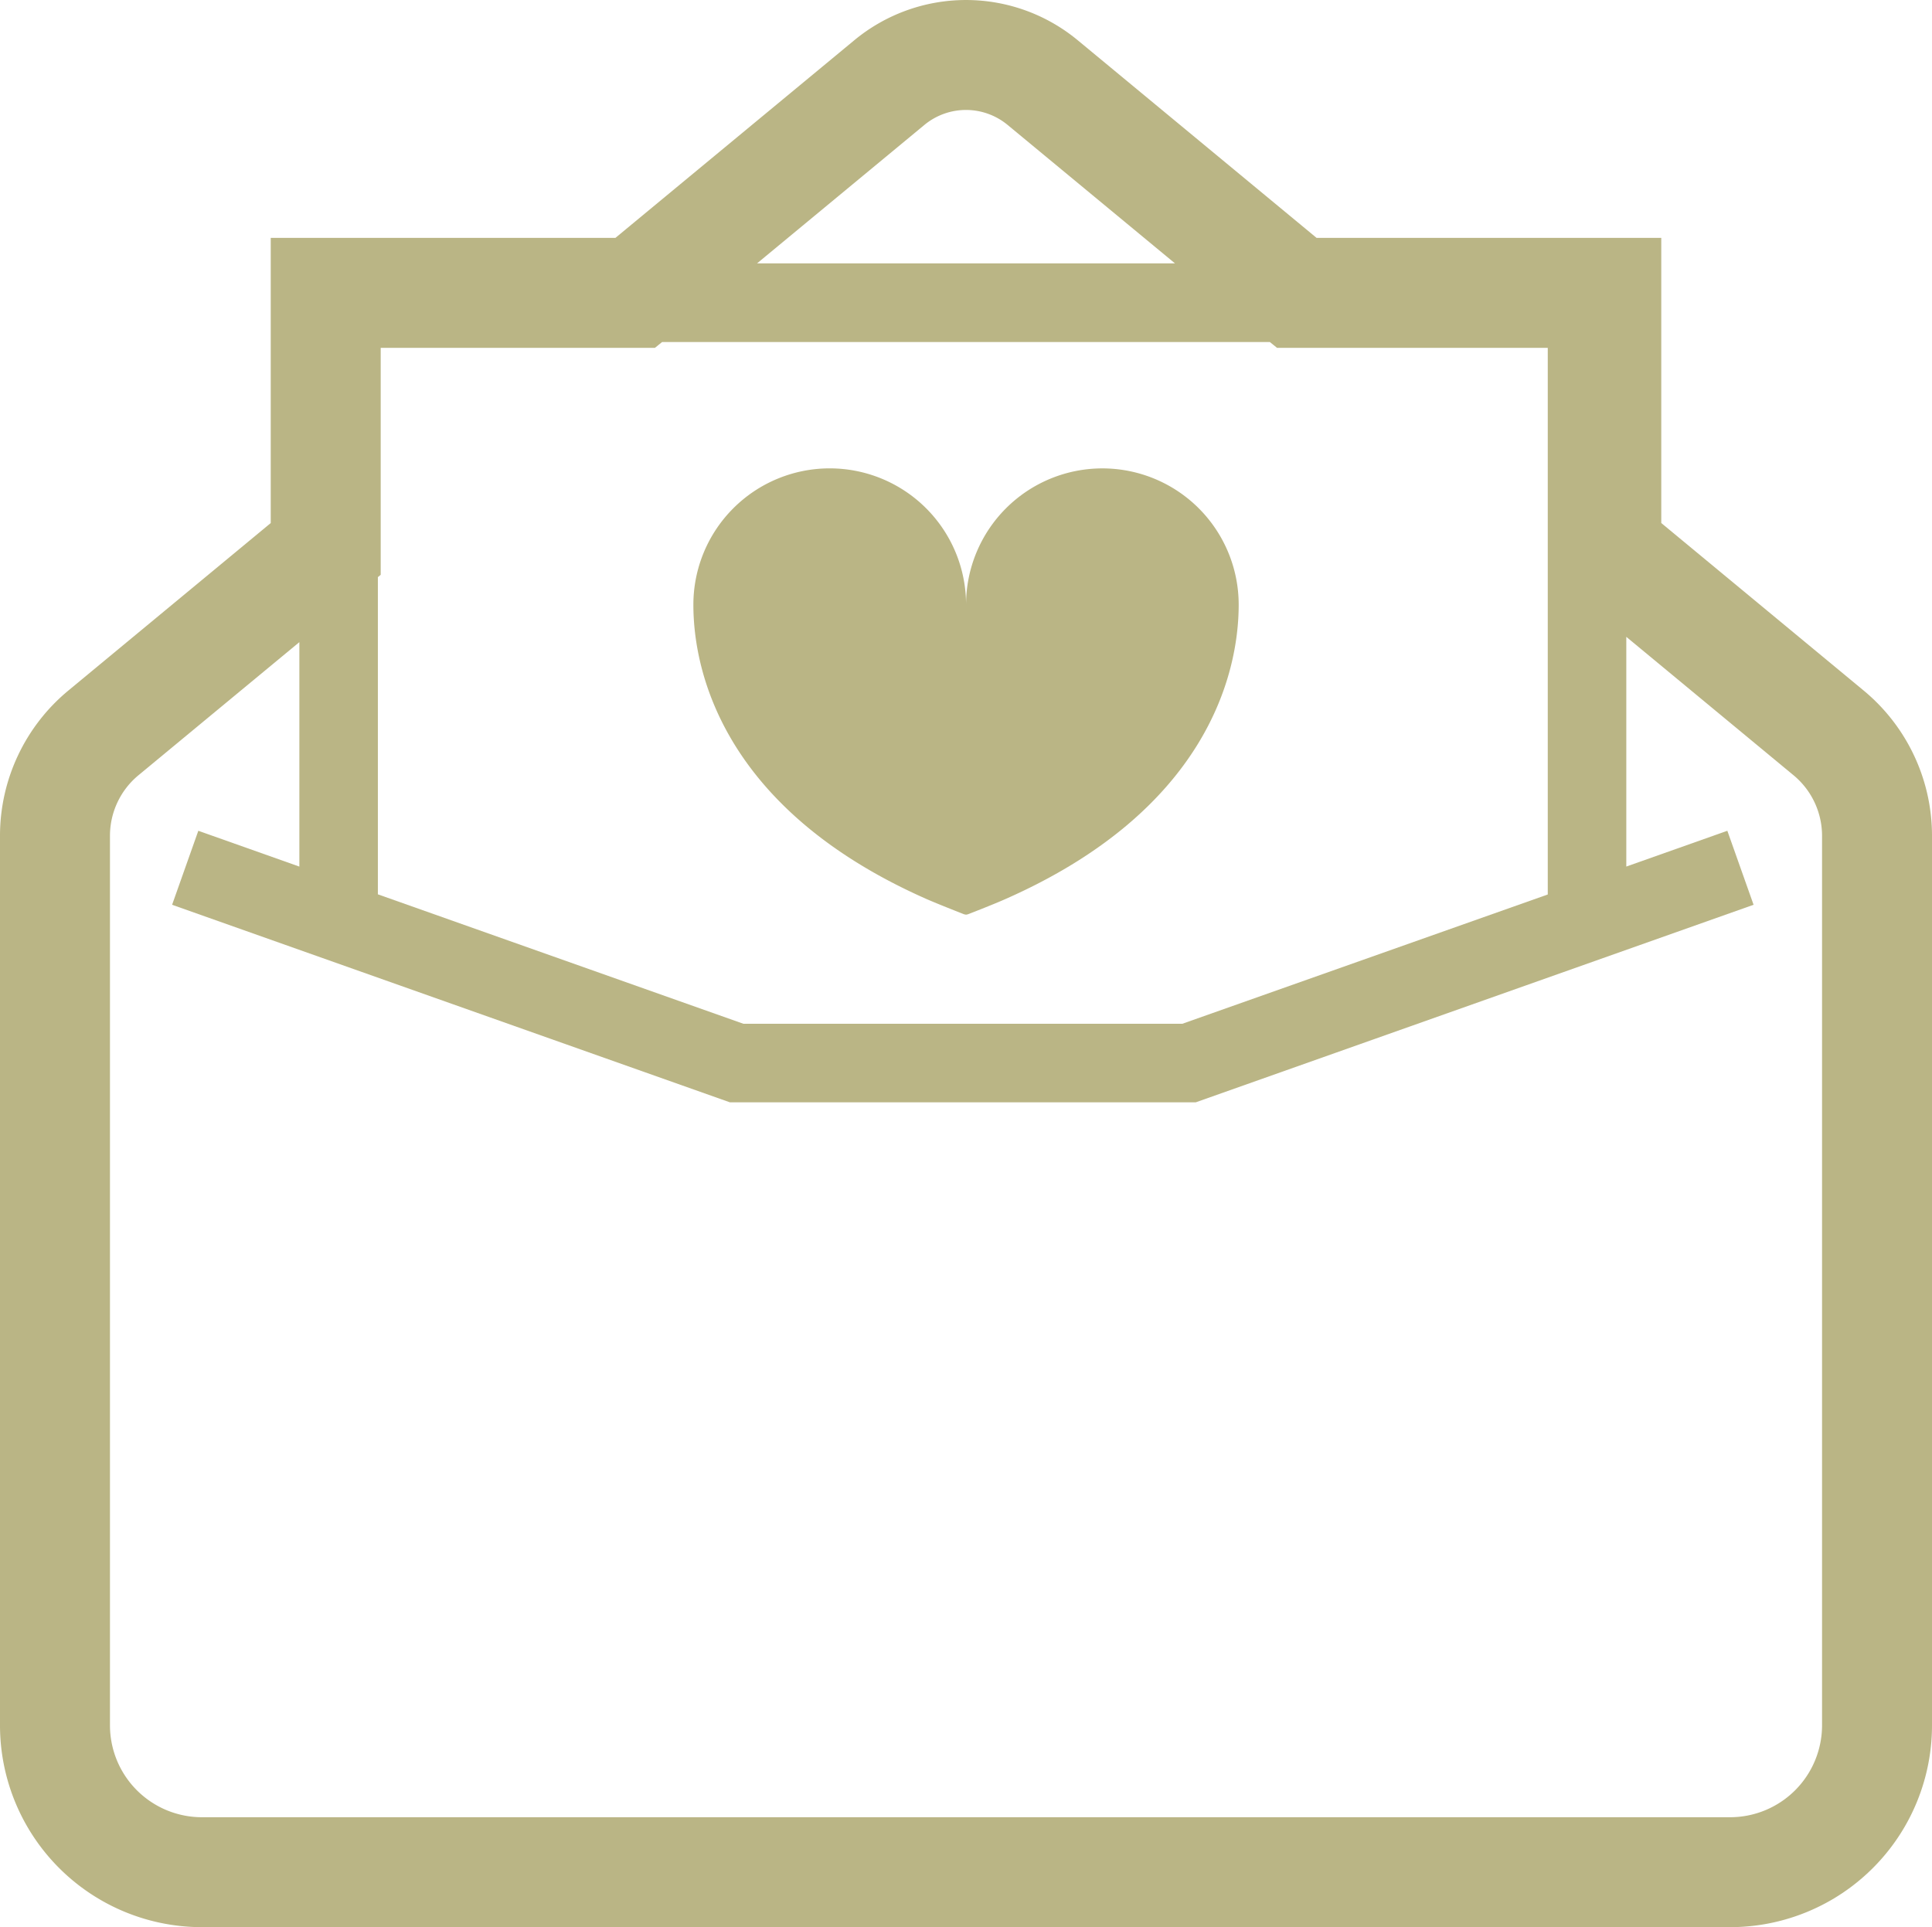
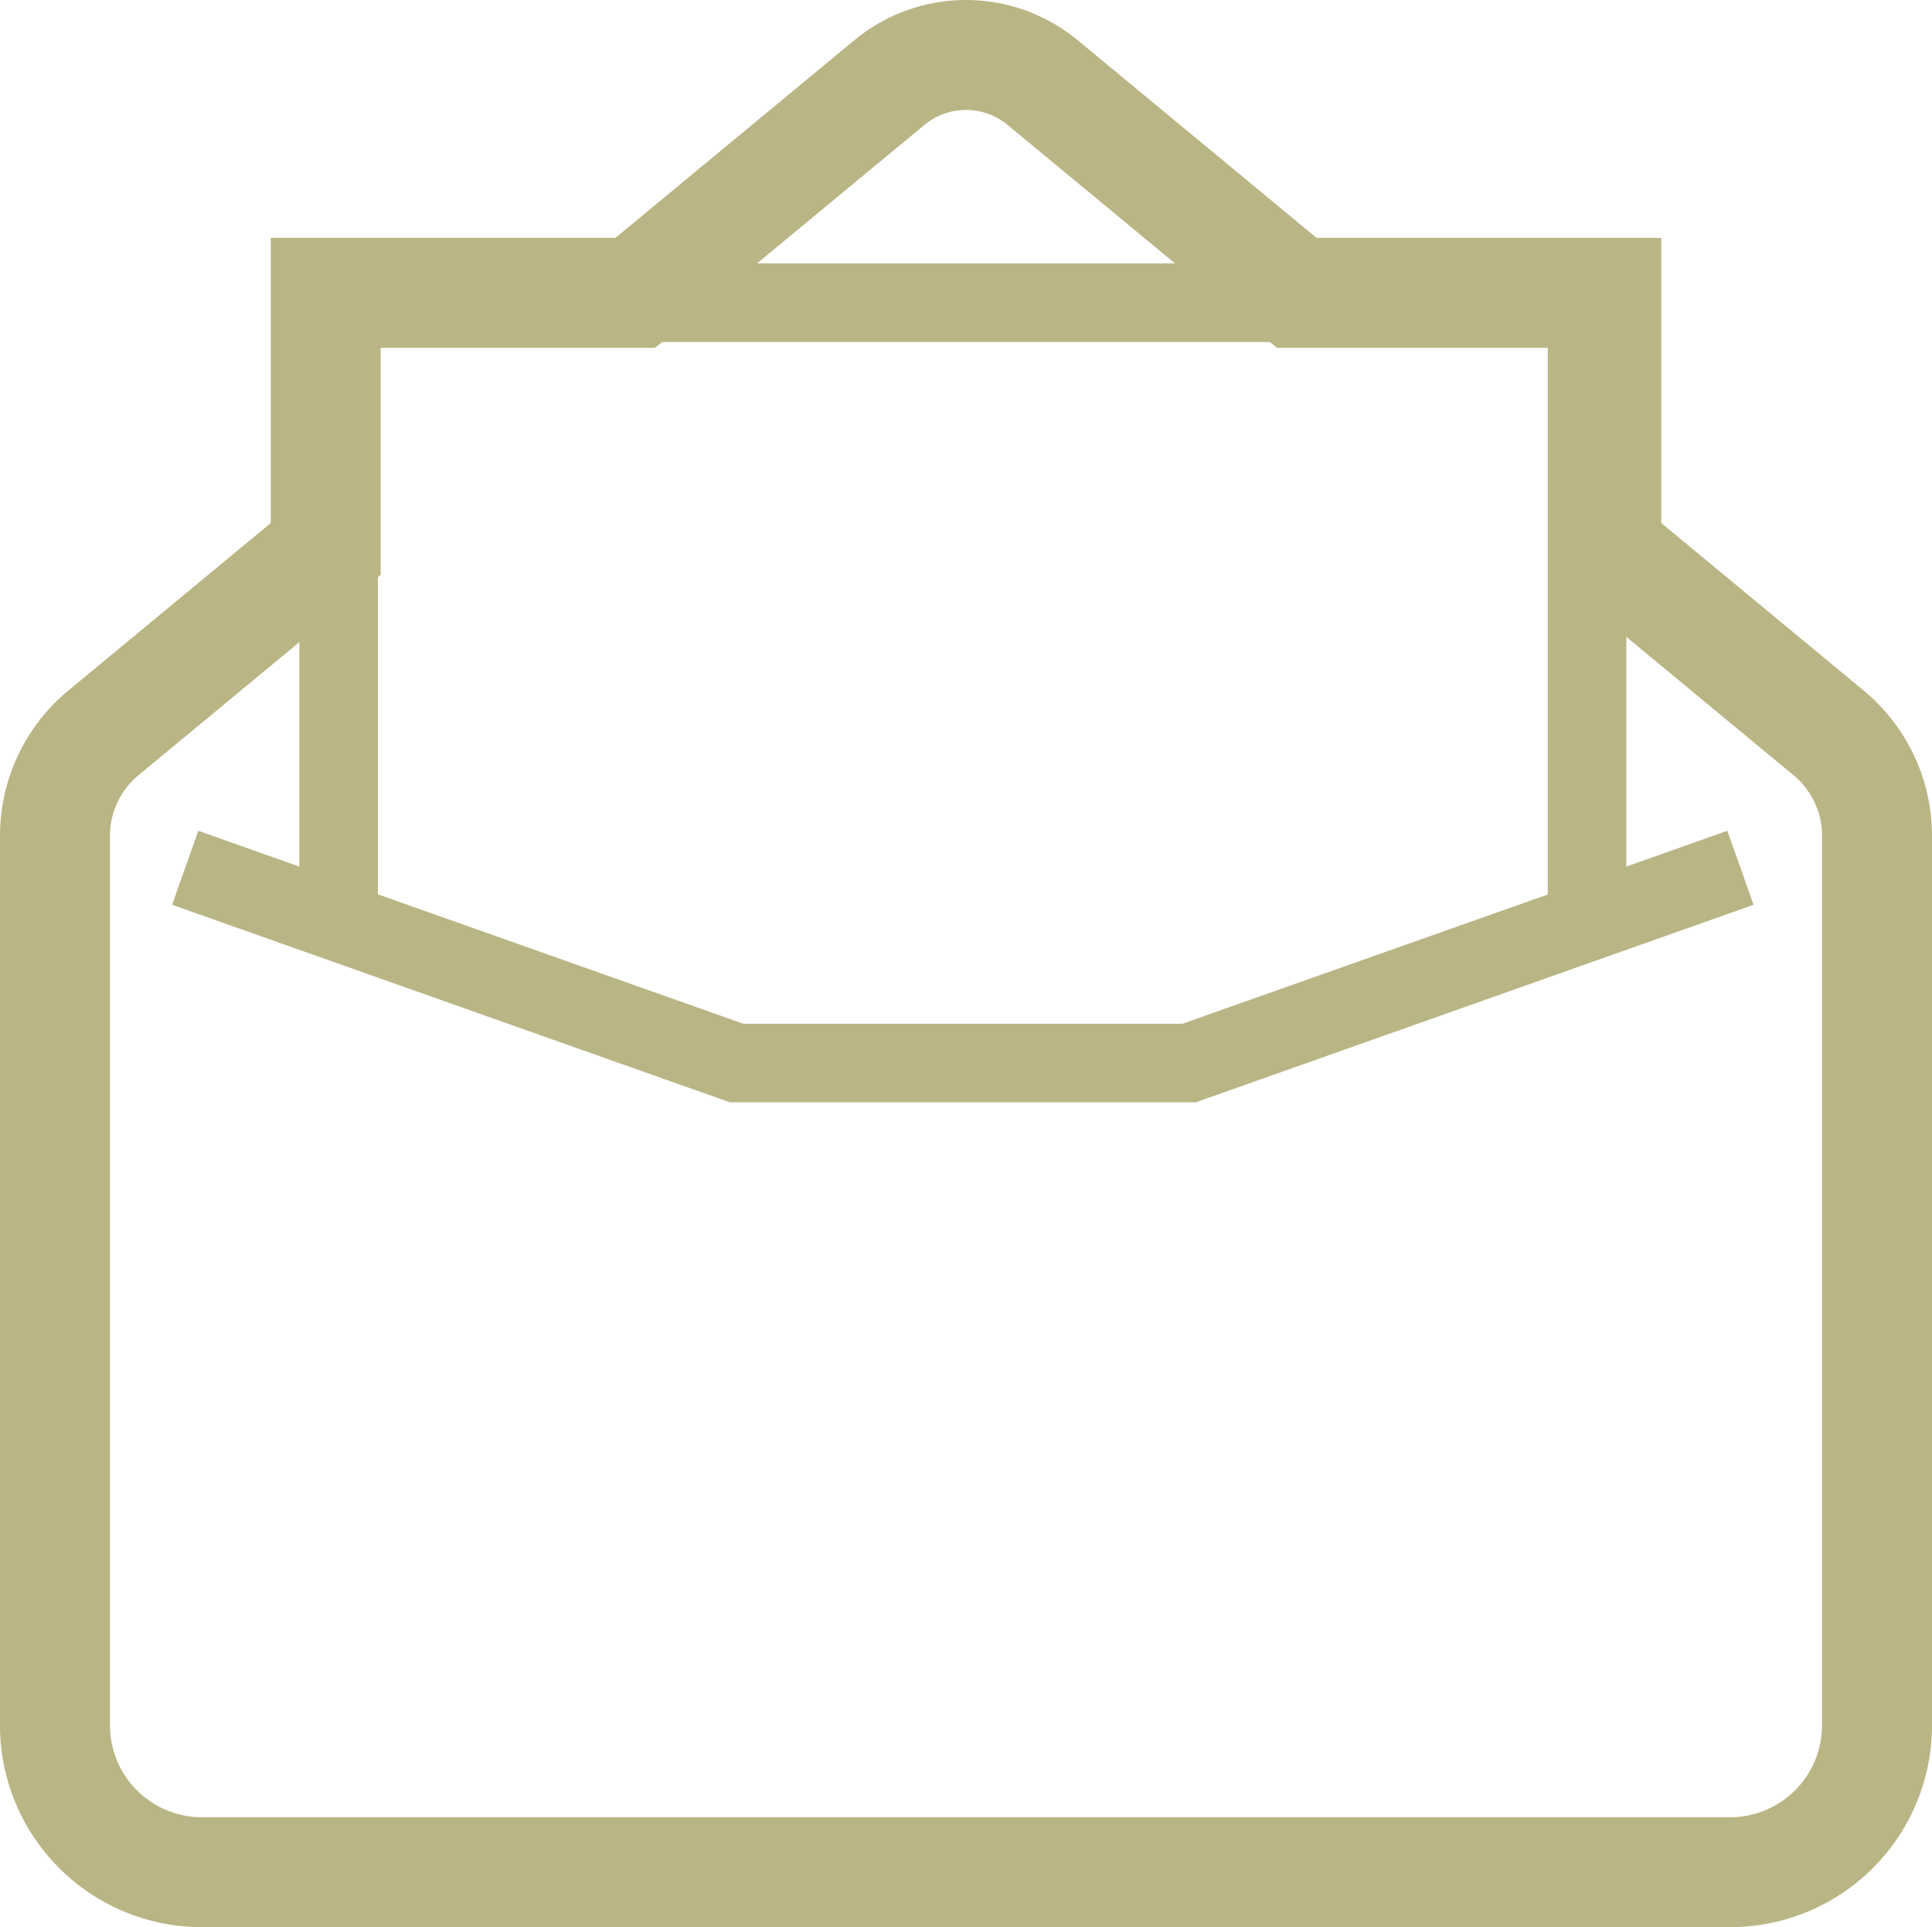
<svg xmlns="http://www.w3.org/2000/svg" width="100" height="99.772" viewBox="0 0 100 99.772">
  <g id="welcome-icon-03" transform="translate(0 -0.584)">
-     <path id="パス_460" data-name="パス 460" d="M195.79,147c.655.288,1.97.8,1.97.8l.1.019.094-.019s1.315-.508,1.967-.8c10.325-4.567,12.049-11.564,12.049-15.229a7.055,7.055,0,1,0-14.111,0,7.057,7.057,0,1,0-14.114,0C183.743,135.433,185.47,142.429,195.79,147Z" transform="translate(-147.856 -99.883)" fill="#bab585" />
    <path id="パス_461" data-name="パス 461" d="M96.463,36.333,85.987,27.661V12.9H68.147L55.782,2.667a9.067,9.067,0,0,0-11.563,0L31.853,12.9H14.013V27.662L3.538,36.333A9.759,9.759,0,0,0,0,43.853V89.9a10.45,10.45,0,0,0,10.451,10.452h79.1A10.448,10.448,0,0,0,100,89.9V43.853A9.759,9.759,0,0,0,96.463,36.333ZM47.846,7.052a3.379,3.379,0,0,1,4.308,0l8.664,7.168H39.184ZM19.559,30.462l.146-.12V18.591H33.9l.37-.3H65.728l.37.3H80.112v28.3L61.2,53.583H38.475l-18.916-6.7V30.462ZM94.309,89.9a4.761,4.761,0,0,1-4.76,4.761h-79.1A4.76,4.76,0,0,1,5.692,89.9V43.853a4.069,4.069,0,0,1,1.475-3.135l8.328-6.891v11.62l-5.23-1.854L8.908,47.424,37.777,57.65H61.894L90.765,47.424l-1.358-3.831-5.23,1.852V33.553l8.664,7.172a4.073,4.073,0,0,1,1.468,3.128V89.9Z" transform="translate(0 0)" fill="#bab585" />
  </g>
</svg>